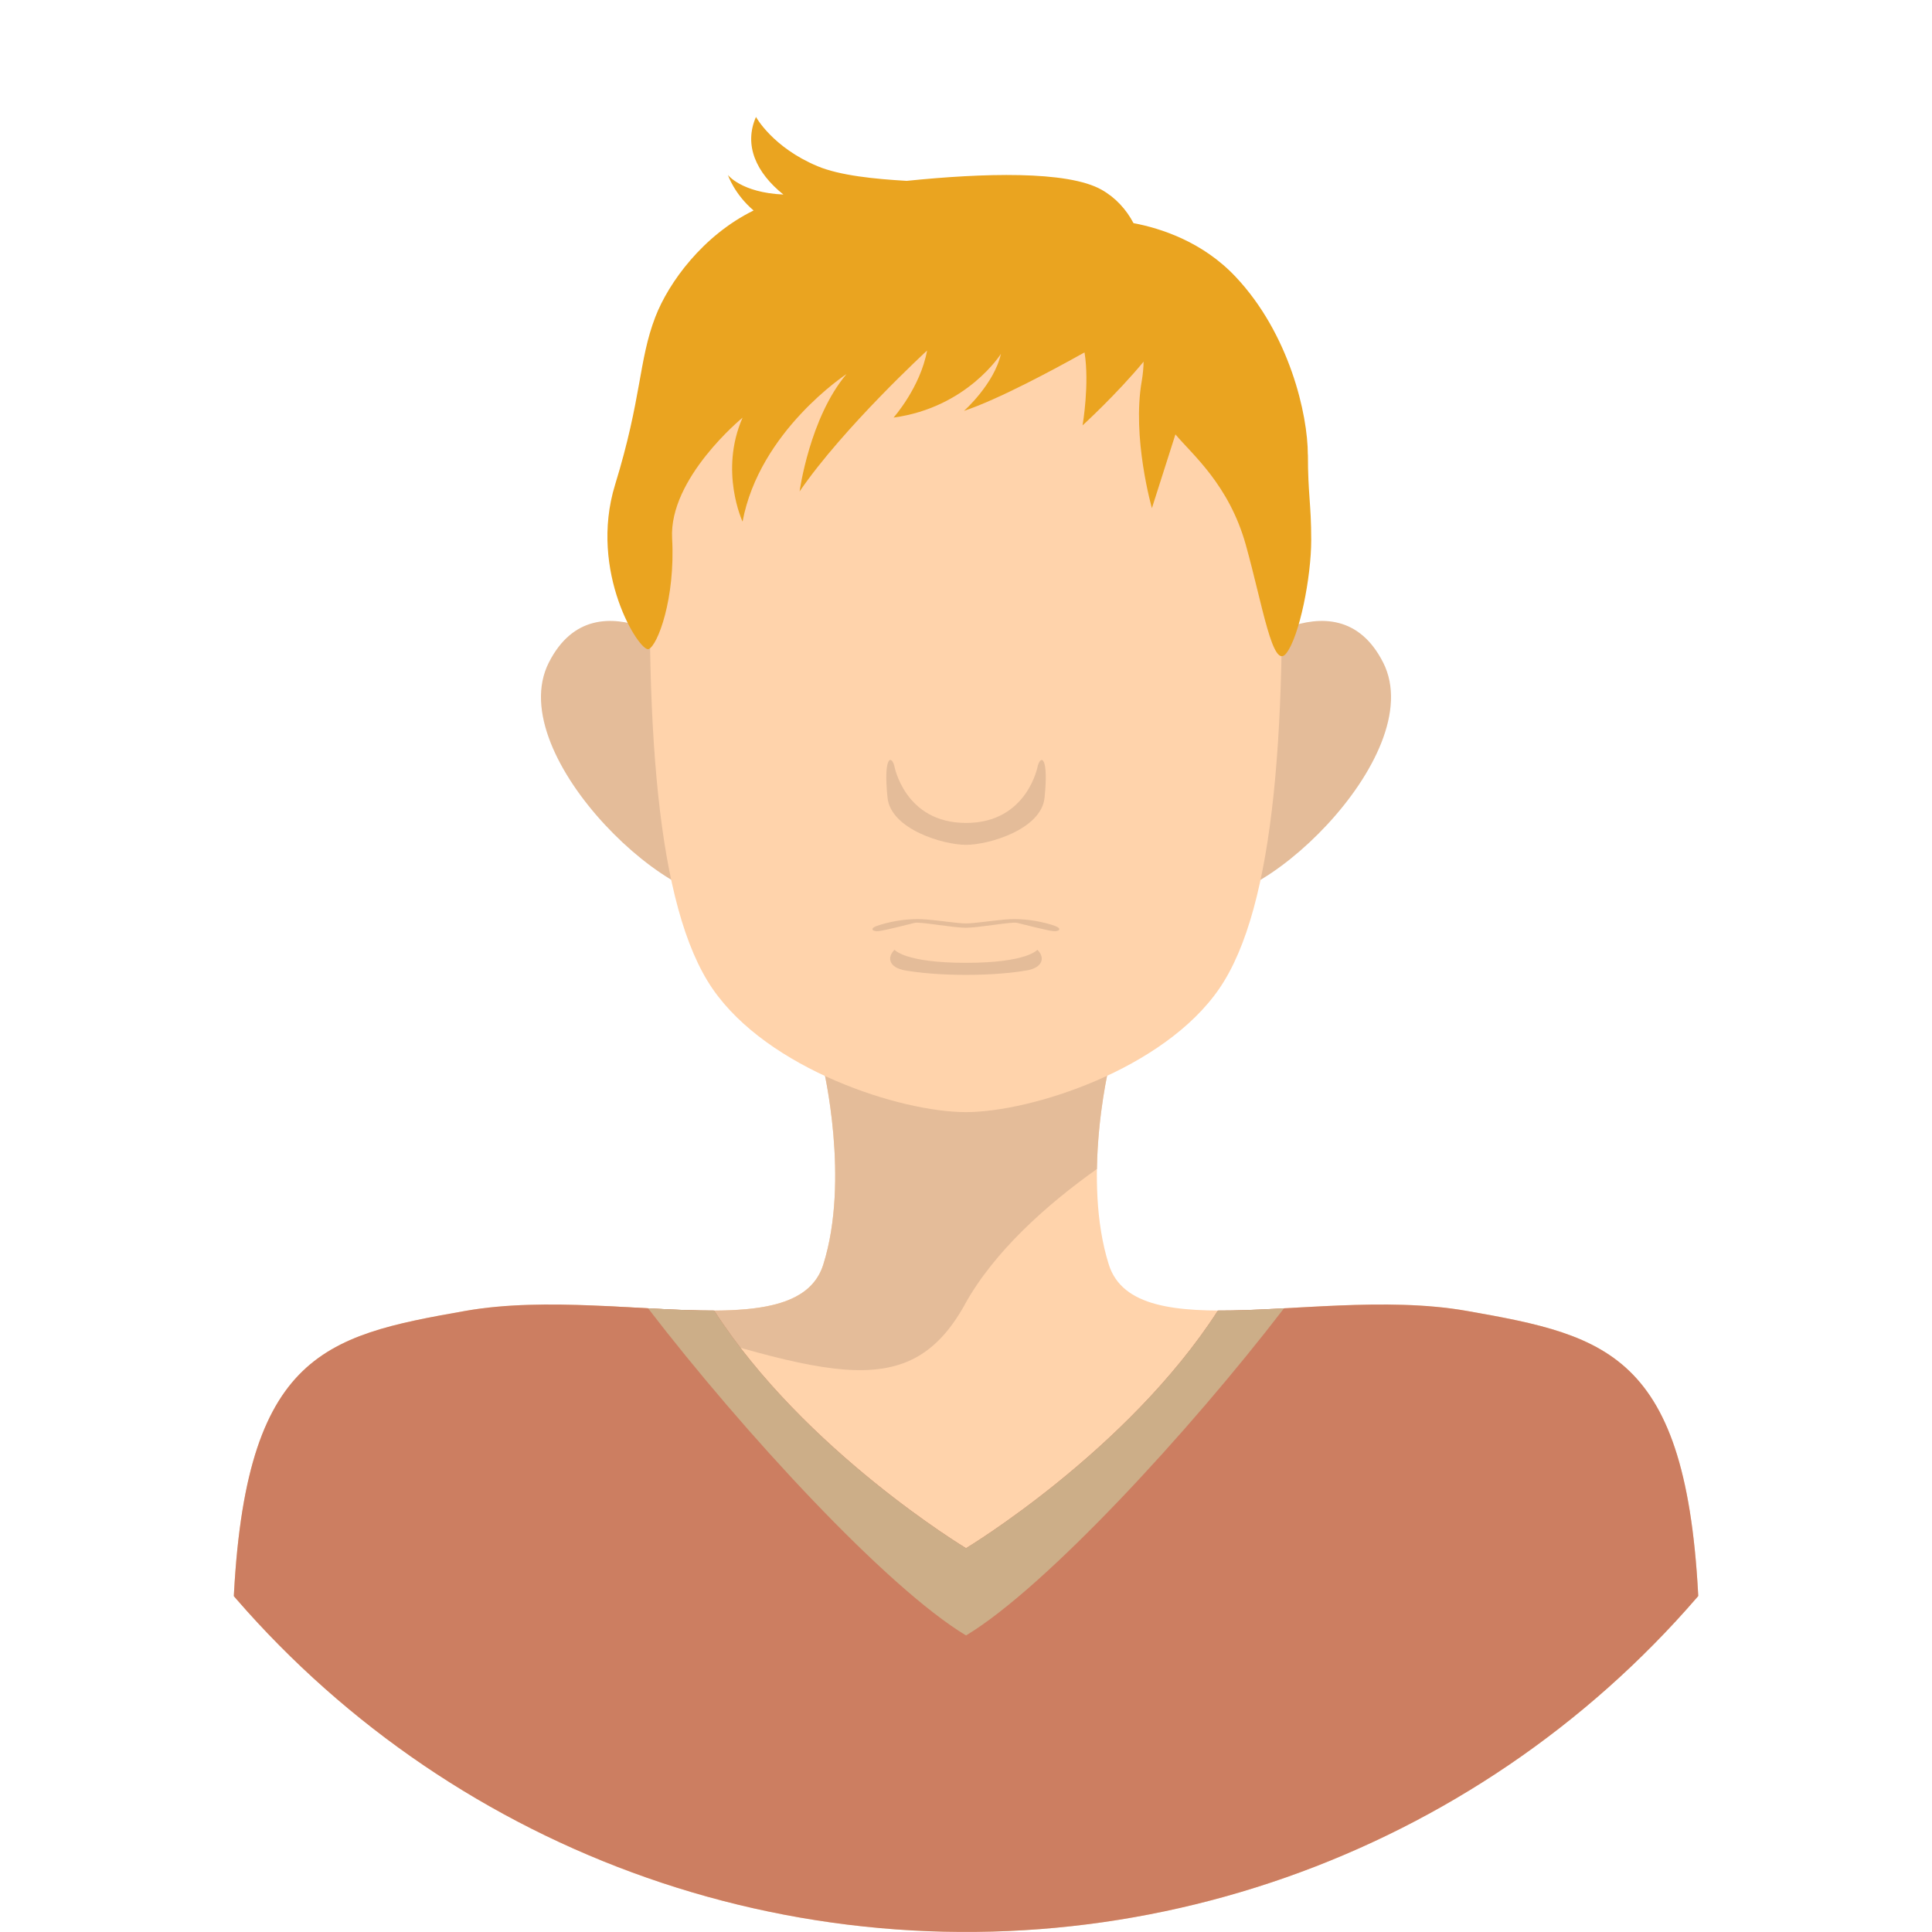
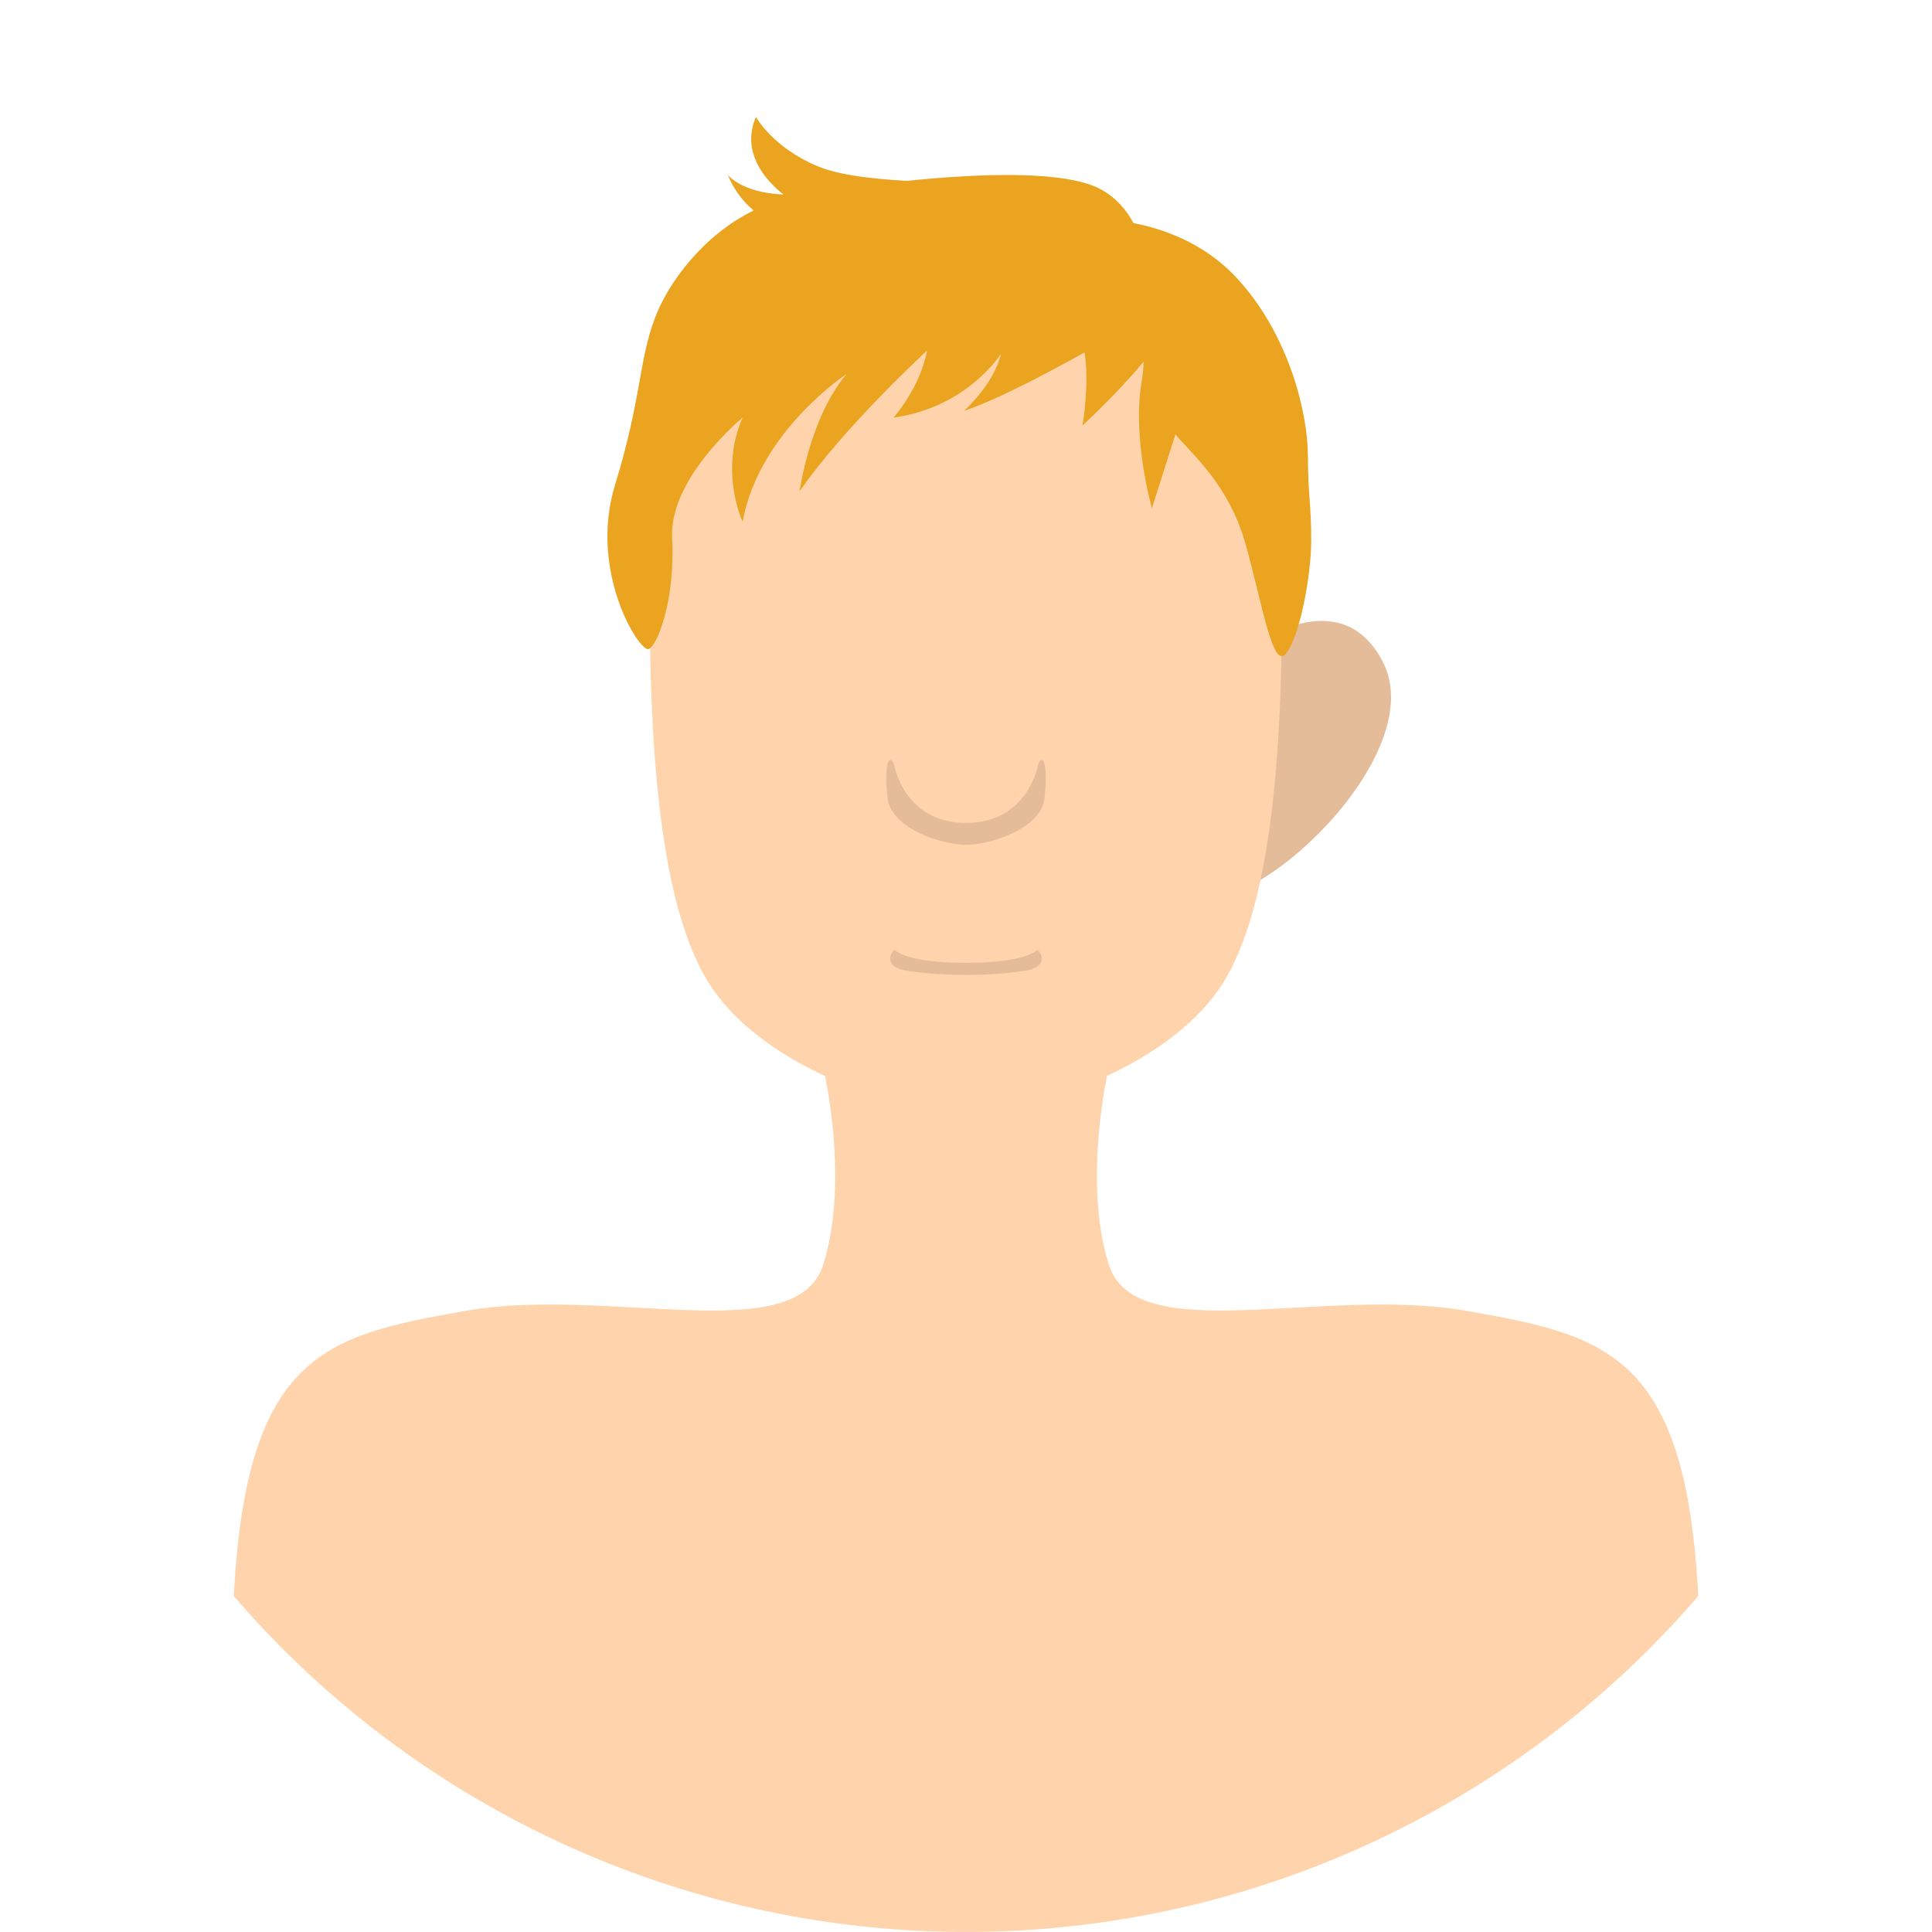
<svg xmlns="http://www.w3.org/2000/svg" id="Objects" viewBox="0 0 227.63 227.63">
  <defs>
    <style>
      .cls-1 {
        fill: #ccae88;
      }

      .cls-2 {
        fill: #e4bc99;
      }

      .cls-3 {
        fill: #ffd3ab;
      }

      .cls-4 {
        clip-path: url(#clippath);
      }

      .cls-5 {
        fill: none;
      }

      .cls-6 {
        fill: #eaa420;
      }

      .cls-7 {
        fill: #cc7e61;
      }
    </style>
    <clipPath id="clippath">
      <circle class="cls-5" cx="113.82" cy="113.82" r="113.82" transform="translate(-6.22 221.05) rotate(-86.78)" />
    </clipPath>
  </defs>
  <g class="cls-4">
    <g>
      <g>
        <path class="cls-3" d="m200.2,190.62c-1.05-31.09-10.54-33.2-27.4-36.17-16.86-2.97-39,4.55-42.16-5.46-3.16-10.01,0-23.19,0-23.19h-33.64s3.16,13.17,0,23.19c-3.16,10.01-25.29,2.49-42.16,5.46-16.86,2.97-26.35,5.08-27.4,36.17-1.05,31.09,3.16,39.52,3.16,39.52h166.44s4.22-8.43,3.16-39.52Z" />
-         <path class="cls-2" d="m113.67,153.7c3.51-6.33,9.74-11.82,15.57-15.97.1-6.52,1.4-11.92,1.4-11.92h-33.64s3.16,13.17,0,23.19c-2.2,6.97-13.6,5.44-26.02,4.87,25.83,7.87,35.85,12.15,42.7-.17Z" />
      </g>
      <g>
        <g>
-           <path class="cls-2" d="m82.95,78.07s-12.7-11.05-18.29,0c-5.59,11.05,15.75,30.74,22.35,27.38,6.6-3.36-4.06-27.38-4.06-27.38Z" />
          <path class="cls-2" d="m144.68,78.07s12.7-11.05,18.29,0c5.59,11.05-15.75,30.74-22.35,27.38-6.6-3.36,4.06-27.38,4.06-27.38Z" />
        </g>
        <path class="cls-3" d="m150.78,55.49c-1.02-29.78-31.23-29.81-36.97-29.81s-35.95.03-36.97,29.81c-1.02,29.78.51,51.39,7.11,61,6.54,9.51,22.14,14.54,29.85,14.54s23.32-5.04,29.85-14.54c6.6-9.61,8.13-31.22,7.11-61Z" />
      </g>
      <path class="cls-2" d="m122.28,90.2s-1.19,6.76-8.46,6.76-8.46-6.76-8.46-6.76c-.39-1.32-1.28-.96-.79,3.79.39,3.71,6.55,5.55,9.25,5.55s8.87-1.83,9.25-5.55c.49-4.74-.4-5.1-.79-3.79Z" />
      <path class="cls-2" d="m122.22,111.9s-1.15,1.54-8.41,1.54-8.41-1.54-8.41-1.54c-.92.89-.69,2.11,1.27,2.44,1.58.27,3.99.52,7.14.52s5.56-.25,7.14-.52c1.96-.33,2.19-1.55,1.27-2.44Z" />
-       <path class="cls-2" d="m124.38,109.12s-2.77-1.07-5.99-.78c-1.94.18-3.66.46-4.58.46s-2.64-.29-4.58-.46c-3.21-.29-5.99.78-5.99.78-.78.29-.44.68.33.58.78-.1,3.44-.78,4.21-.97.62-.15,4.51.58,6.02.58s5.4-.73,6.02-.58c.78.19,3.44.87,4.21.97.78.1,1.11-.29.33-.58Z" />
      <g>
-         <path class="cls-7" d="m200.2,190.62c-1.05-31.09-10.54-33.2-27.4-36.17-9.54-1.68-20.77,0-29.3-.04-10.68,16.57-29.68,28-29.68,28,0,0-19-11.43-29.68-28-8.52.04-19.75-1.64-29.3.04-16.86,2.97-26.35,5.08-27.4,36.17-1.05,31.09,3.16,39.52,3.16,39.52h166.44s4.22-8.43,3.16-39.52Z" />
-         <path class="cls-1" d="m113.82,192.69c9.35-5.63,26.31-24.02,37.46-38.54-2.74.15-5.37.27-7.78.26-10.68,16.57-29.68,28-29.68,28,0,0-19-11.43-29.68-28-2.41.01-5.04-.12-7.78-.26,11.15,14.52,28.1,32.91,37.46,38.54Z" />
-       </g>
+         </g>
      <path class="cls-6" d="m154.09,53.57c0-4.74-2.17-14.23-8.5-20.95-3.88-4.13-8.81-5.72-12.04-6.33-.85-1.61-2.1-3-3.77-3.94-4.03-2.27-14-1.96-22.95-1.04-3.76-.22-7.86-.62-10.51-1.73-5.29-2.21-7.25-5.8-7.25-5.8-1.46,3.32.02,6.57,3.23,9.14-4.96-.22-6.54-2.31-6.54-2.31,0,0,.75,2.25,3.03,4.19-5.95,2.92-10.01,8.47-11.58,12.55-1.98,5.14-1.58,9.49-4.74,19.76-3.16,10.28,2.9,19.76,3.95,19.37,1.05-.4,3.16-5.93,2.77-13.04-.4-7.11,8.3-14.23,8.3-14.23-2.77,6.32,0,12.25,0,12.25,1.98-10.67,12.25-17.39,12.25-17.39-4.35,5.14-5.53,13.83-5.53,13.83,5.14-7.51,15.02-16.6,15.02-16.6-.79,4.35-3.95,7.9-3.95,7.9,8.7-1.19,12.65-7.51,12.65-7.51-.79,3.56-4.35,6.72-4.35,6.72,4.02-1.34,10.46-4.8,14.2-6.89.61,3.71-.23,8.6-.23,8.6,0,0,4.03-3.68,7.19-7.51-.01.72-.08,1.47-.21,2.24-1.19,6.72,1.19,15.02,1.19,15.02l2.77-8.69c1.98,2.37,6.32,5.93,8.3,13.04,1.98,7.11,3.16,14.75,4.74,12.78,1.58-1.98,2.96-9.02,2.96-13.37s-.39-5.33-.39-10.08Z" />
    </g>
  </g>
</svg>